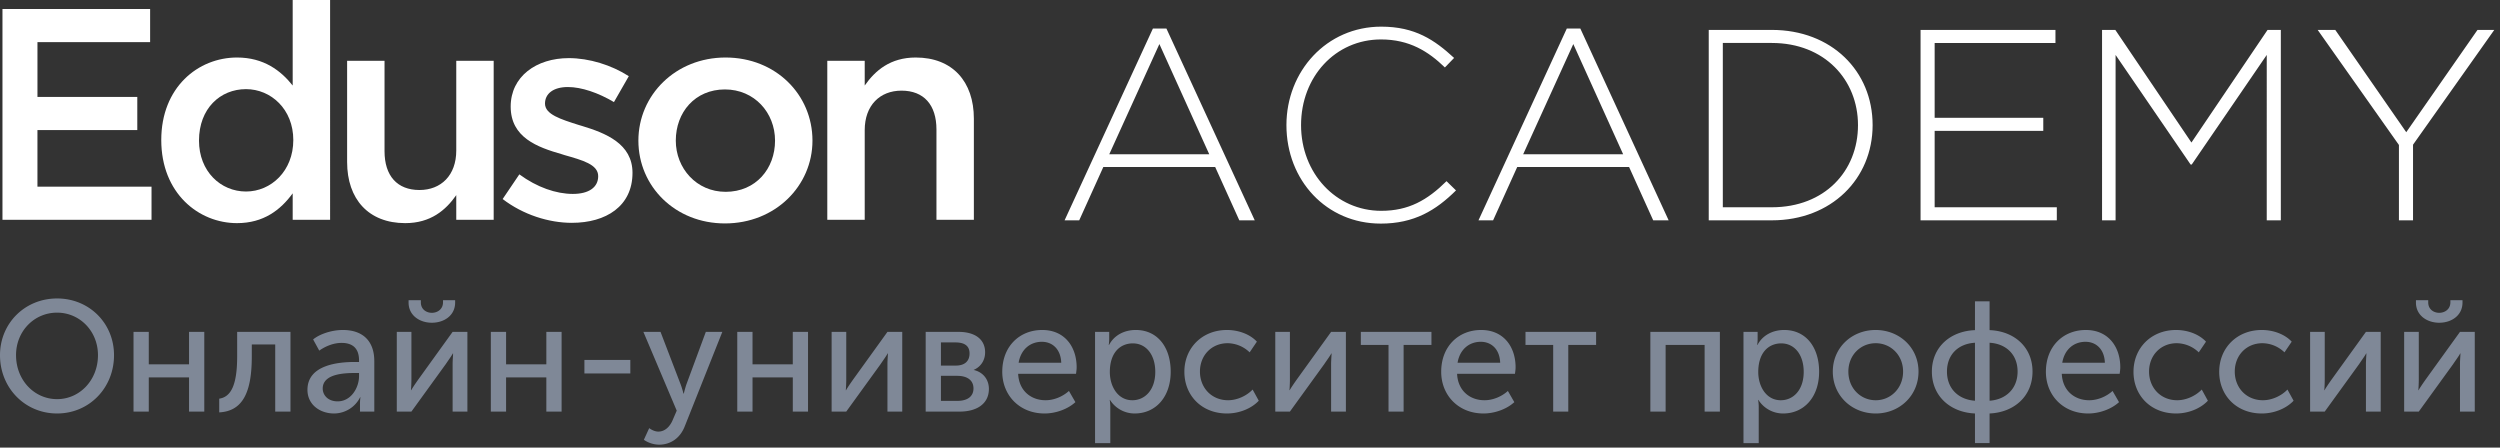
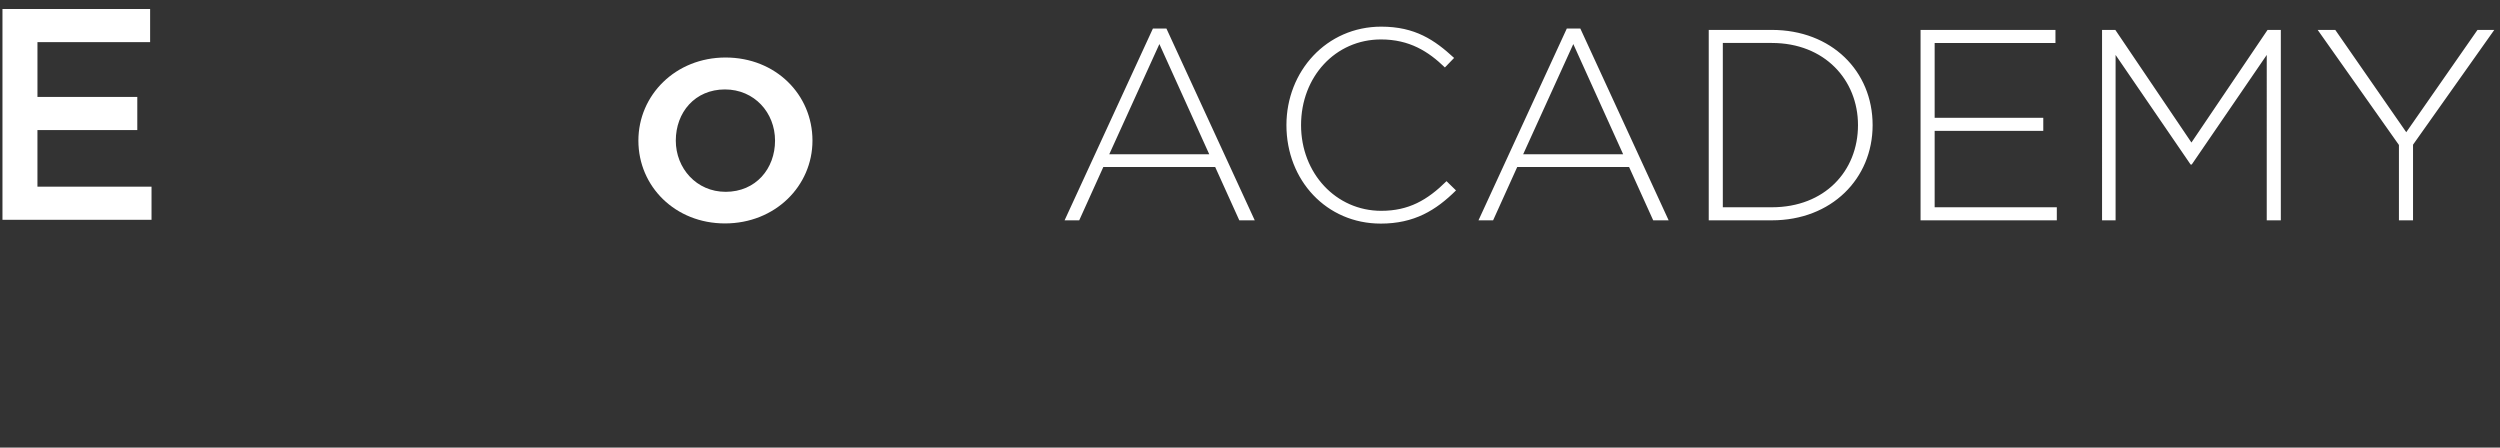
<svg xmlns="http://www.w3.org/2000/svg" width="229" height="41" fill="none">
  <rect width="100%" height="100%" fill="#333333" stroke="none" />
  <path fill-rule="evenodd" clip-rule="evenodd" d="M.227 20.135H13.88v-3.034H3.43v-5.185h9.146V8.882H3.431v-5.02h10.32V.826H.226v19.308Z" fill="#fff" />
-   <path d="M21.712 20.439c2.436 0 3.994-1.214 5.098-2.73v2.426h3.427V0H26.81v7.834c-1.076-1.352-2.634-2.566-5.098-2.566-3.569 0-6.94 2.731-6.94 7.558 0 4.882 3.428 7.613 6.94 7.613Zm.822-2.896c-2.323 0-4.306-1.848-4.306-4.662 0-2.95 1.955-4.716 4.305-4.716 2.295 0 4.334 1.848 4.334 4.661 0 2.841-2.04 4.717-4.334 4.717Z" fill="#fff" />
-   <path fill-rule="evenodd" clip-rule="evenodd" d="M37.12 20.439c2.323 0 3.711-1.186 4.674-2.565v2.261h3.427V5.572h-3.427v8.22c0 2.261-1.388 3.613-3.371 3.613-2.039 0-3.2-1.297-3.2-3.558V5.572h-3.427v9.268c0 3.392 1.954 5.599 5.324 5.599ZM52.386 20.411c3.115 0 5.551-1.517 5.551-4.578 0-2.676-2.464-3.642-4.645-4.303-.084-.028-.197-.055-.282-.083-1.644-.524-3.088-.966-3.088-1.958 0-.91.765-1.517 2.096-1.517 1.246 0 2.776.524 4.22 1.379l1.36-2.373c-1.586-1.02-3.626-1.654-5.495-1.654-2.974 0-5.325 1.682-5.325 4.44 0 2.842 2.464 3.724 4.674 4.359l.255.082c1.642.47 3.087.855 3.087 1.931 0 1.02-.85 1.627-2.323 1.627-1.53 0-3.285-.606-4.9-1.792l-1.529 2.261c1.87 1.434 4.22 2.18 6.344 2.18Z" fill="#fff" />
  <path d="M66.406 20.466c4.617 0 8.016-3.447 8.016-7.585 0-4.22-3.37-7.613-7.96-7.613-4.587 0-7.986 3.448-7.986 7.613 0 4.193 3.37 7.585 7.93 7.585Zm.057-2.896c-2.662 0-4.56-2.151-4.56-4.69 0-2.591 1.756-4.688 4.503-4.688 2.69 0 4.588 2.124 4.588 4.689s-1.755 4.69-4.531 4.69Z" fill="#fff" />
-   <path fill-rule="evenodd" clip-rule="evenodd" d="M75.781 20.135h3.427v-8.219c0-2.262 1.388-3.613 3.37-3.613 2.04 0 3.201 1.296 3.201 3.558v8.274h3.427v-9.267c0-3.393-1.954-5.6-5.325-5.6-2.322 0-3.71 1.187-4.673 2.566V5.57H75.78v14.564Z" fill="#fff" />
  <path d="m97.516 20.182 8.089-17.566h1.24l8.089 17.566h-1.414l-2.209-4.883h-10.247l-2.208 4.883h-1.34Zm4.094-6.054h9.156L106.2 4.035l-4.59 10.091Zm24.862 6.353c-4.963 0-8.635-3.961-8.635-9.02 0-4.933 3.672-9.02 8.685-9.02 3.101 0 4.888 1.221 6.674 2.866l-.843.872c-1.514-1.47-3.251-2.566-5.856-2.566-4.169 0-7.32 3.413-7.32 7.848 0 4.41 3.201 7.85 7.345 7.85 2.506 0 4.218-.973 5.979-2.717l.869.848c-1.836 1.819-3.821 3.04-6.898 3.04Zm8.957-.299 8.089-17.566h1.241l8.089 17.566h-1.415l-2.208-4.883h-10.248l-2.208 4.883h-1.34Zm4.094-6.054h9.156l-4.565-10.092-4.591 10.091Zm16.997 6.054V2.74h5.781c5.459 0 9.231 3.763 9.231 8.721 0 4.91-3.772 8.721-9.231 8.721h-5.781Zm1.29-1.196h4.491c4.839 0 7.891-3.314 7.891-7.525 0-4.136-3.052-7.525-7.891-7.525h-4.491v15.05Zm18.113 1.196V2.74h12.357v1.196h-11.066v6.853h9.95v1.196h-9.95v7.001h11.19v1.196h-12.481Zm16.625 0V2.74h1.216l6.972 10.316 6.972-10.316h1.216v17.442h-1.29V5.032l-6.873 10.042h-.099l-6.874-10.041v15.15h-1.24Zm27.194 0V13.28l-7.443-10.54h1.612l6.501 9.37 6.526-9.37h1.538l-7.443 10.515v6.927h-1.291Z" fill="#fff" />
-   <path fill-rule="evenodd" clip-rule="evenodd" d="M0 32.535c0-2.93 2.29-5.196 5.23-5.196 2.938 0 5.214 2.266 5.214 5.196 0 3.002-2.276 5.34-5.215 5.34-2.938 0-5.229-2.338-5.229-5.34Zm1.47 0c0 2.28 1.67 4.026 3.76 4.026 2.074 0 3.745-1.746 3.745-4.026 0-2.208-1.671-3.897-3.746-3.897-2.089 0-3.76 1.689-3.76 3.897Zm10.76 5.167v-7.303h1.398v2.973h3.688v-2.973h1.397v7.303h-1.397V34.57h-3.688v3.132H12.23Zm7.851.072v-1.256c1.067-.159 1.643-1.227 1.643-3.868V30.4h4.883v7.303H25.21v-6.148h-2.146v1.096c0 3.305-.836 5.008-2.983 5.124Zm8.082-2.064c0-2.295 2.838-2.554 4.35-2.554h.375v-.145c0-1.198-.691-1.602-1.599-1.602-.72 0-1.455.289-2.045.707l-.562-1.024c.59-.491 1.7-.866 2.722-.866 1.83 0 2.882 1.01 2.882 2.857v4.619h-1.311v-.736c0-.332.043-.578.043-.578h-.029a2.688 2.688 0 0 1-2.391 1.487c-1.268 0-2.435-.794-2.435-2.165Zm1.398-.116c0 .578.46 1.17 1.368 1.17 1.225 0 1.96-1.242 1.96-2.324v-.274h-.36c-1.038 0-2.969.086-2.969 1.428Zm9.997-6.032c-1.11 0-2.132-.664-2.132-1.847v-.217h1.124v.202c0 .635.504.953 1.008.953s1.023-.318 1.023-.967v-.188h1.11v.217c0 1.183-1.01 1.847-2.133 1.847Zm-3.212 8.14v-7.303h1.34v4.358c0 .39-.03.91-.044.982h.029c.057-.13.403-.635.648-.982l3.14-4.358h1.355v7.303H41.46v-4.359c0-.346.043-.851.043-.967h-.029c-.043.13-.403.62-.634.967l-3.155 4.358h-1.34Zm8.614 0v-7.303h1.398v2.973h3.687v-2.973h1.398v7.303h-1.398V34.57h-3.688v3.132H44.96Zm8.572-3.493v-1.241h4.206v1.241h-4.206Zm5.935 5.008s.403.317.835.317c.577 0 1.052-.418 1.326-1.082l.36-.837-3.054-7.216h1.57l1.83 4.777c.143.36.273.88.273.88h.029s.115-.49.245-.866l1.772-4.791h1.512l-3.428 8.616c-.432 1.14-1.34 1.717-2.363 1.717a2.53 2.53 0 0 1-1.397-.447l.49-1.068Zm8.067-1.515v-7.303h1.397v2.973h3.688v-2.973h1.397v7.303H72.62V34.57h-3.688v3.132h-1.397Zm8.643 0v-7.303h1.34v4.358c0 .39-.029.91-.043.982h.029c.057-.13.403-.635.648-.982l3.14-4.358h1.355v7.303H81.29v-4.359c0-.346.044-.851.044-.967h-.03c-.043.13-.403.62-.633.967l-3.155 4.358h-1.34Zm8.615 0v-7.303h3.01c1.47 0 2.435.65 2.435 1.876 0 .707-.374 1.313-1.037 1.602v.014c.908.217 1.383.924 1.383 1.732 0 1.357-1.095 2.079-2.68 2.079h-3.111Zm1.397-4.215h1.369c.835 0 1.253-.433 1.253-1.11 0-.665-.418-1.011-1.296-1.011h-1.326v2.121Zm0 3.233h1.499c1.008 0 1.483-.462 1.483-1.14 0-.722-.533-1.154-1.498-1.154h-1.484v2.294Zm5.619-2.67c0-2.323 1.584-3.824 3.658-3.824 2.06 0 3.155 1.544 3.155 3.42 0 .188-.028.39-.057.592h-5.301c.072 1.573 1.195 2.424 2.506 2.424.778 0 1.57-.331 2.146-.851l.591 1.025c-.706.65-1.815 1.039-2.823 1.039-2.29 0-3.876-1.66-3.876-3.825Zm1.498-.822h3.904c-.044-1.256-.822-1.92-1.772-1.92-1.08 0-1.93.707-2.132 1.92Zm7.001 7.36v-10.19h1.296v.65c0 .304-.043.549-.043.549h.029c.461-.88 1.383-1.371 2.449-1.371 1.973 0 3.198 1.558 3.198 3.824 0 2.324-1.383 3.825-3.299 3.825a2.676 2.676 0 0 1-2.262-1.241h-.028s.057.26.057.635v3.319h-1.397Zm1.354-6.509c0 1.299.72 2.583 2.06 2.583 1.152 0 2.103-.938 2.103-2.597 0-1.588-.85-2.612-2.06-2.612-1.095 0-2.103.779-2.103 2.626Zm6.828-.029c0-2.165 1.614-3.824 3.904-3.824.965 0 2.046.332 2.737 1.068l-.662.981a2.953 2.953 0 0 0-2.017-.837c-1.47 0-2.536 1.111-2.536 2.598 0 1.486 1.066 2.626 2.579 2.626.807 0 1.686-.39 2.247-.98l.562 1.024c-.662.707-1.772 1.169-2.91 1.169-2.305 0-3.904-1.631-3.904-3.825Zm8.327 3.652v-7.303h1.34v4.358c0 .39-.029.91-.044.982h.029c.058-.13.403-.635.648-.982l3.141-4.358h1.354v7.303h-1.354v-4.359c0-.346.043-.851.043-.967h-.029c-.043.13-.403.62-.634.967l-3.154 4.358h-1.34Zm10.372 0v-6.105h-2.536v-1.198h6.469v1.198h-2.55v6.105h-1.383Zm4.826-3.652c0-2.323 1.584-3.824 3.659-3.824 2.06 0 3.155 1.544 3.155 3.42 0 .188-.029.39-.058.592h-5.301c.072 1.573 1.195 2.424 2.506 2.424.778 0 1.571-.331 2.147-.851l.59 1.025c-.705.65-1.815 1.039-2.823 1.039-2.291 0-3.875-1.66-3.875-3.825Zm1.498-.822h3.904c-.043-1.256-.821-1.92-1.772-1.92-1.08 0-1.93.707-2.132 1.92Zm8.759 4.474v-6.105h-2.536v-1.198h6.468v1.198h-2.549v6.105h-1.383Zm8.902 0v-7.303h6.368v7.303h-1.398v-6.105h-3.572v6.105h-1.398Zm8.529 2.886v-10.19h1.296v.65c0 .304-.043.549-.043.549h.029c.461-.88 1.383-1.371 2.449-1.371 1.973 0 3.198 1.558 3.198 3.824 0 2.324-1.383 3.825-3.299 3.825a2.675 2.675 0 0 1-2.262-1.241h-.029s.058.26.058.635v3.319h-1.397Zm1.354-6.509c0 1.299.72 2.583 2.06 2.583 1.152 0 2.103-.938 2.103-2.597 0-1.588-.85-2.612-2.06-2.612-1.095 0-2.103.779-2.103 2.626Zm6.828-.043c0-2.208 1.757-3.81 3.918-3.81 2.176 0 3.933 1.602 3.933 3.81 0 2.222-1.757 3.839-3.918 3.839-2.176 0-3.933-1.617-3.933-3.84Zm1.426 0c0 1.53 1.124 2.626 2.507 2.626 1.368 0 2.506-1.096 2.506-2.626 0-1.516-1.138-2.598-2.506-2.598-1.383 0-2.507 1.082-2.507 2.598Zm7.65 0c0-2.237 1.685-3.71 3.947-3.796V27.6h1.339v2.64c2.262.087 3.933 1.559 3.933 3.796 0 2.251-1.671 3.738-3.933 3.839v2.713h-1.339v-2.713c-2.262-.101-3.947-1.588-3.947-3.84Zm5.286 2.67c1.484-.101 2.565-1.097 2.565-2.67 0-1.588-1.081-2.555-2.565-2.641v5.31Zm-3.904-2.67c0 1.573 1.067 2.569 2.565 2.67v-5.311c-1.498.086-2.565 1.053-2.565 2.64Zm9.062.014c0-2.323 1.584-3.824 3.659-3.824 2.06 0 3.155 1.544 3.155 3.42 0 .188-.029.39-.058.592h-5.301c.072 1.573 1.195 2.424 2.506 2.424.778 0 1.57-.331 2.147-.851l.59 1.025c-.706.65-1.815 1.039-2.823 1.039-2.291 0-3.875-1.66-3.875-3.825Zm1.498-.822h3.904c-.043-1.256-.821-1.92-1.772-1.92-1.081 0-1.93.707-2.132 1.92Zm6.526.822c0-2.165 1.613-3.824 3.904-3.824.965 0 2.045.332 2.737 1.068l-.663.981a2.951 2.951 0 0 0-2.017-.837c-1.469 0-2.535 1.111-2.535 2.598 0 1.486 1.066 2.626 2.578 2.626.807 0 1.686-.39 2.248-.98l.562 1.024c-.663.707-1.772 1.169-2.91 1.169-2.305 0-3.904-1.631-3.904-3.825Zm7.851 0c0-2.165 1.613-3.824 3.904-3.824.965 0 2.045.332 2.737 1.068l-.663.981a2.951 2.951 0 0 0-2.017-.837c-1.469 0-2.535 1.111-2.535 2.598 0 1.486 1.066 2.626 2.579 2.626.806 0 1.685-.39 2.247-.98l.562 1.024c-.663.707-1.772 1.169-2.91 1.169-2.305 0-3.904-1.631-3.904-3.825Zm8.326 3.652v-7.303h1.34v4.358c0 .39-.029.91-.043.982h.029c.057-.13.403-.635.648-.982l3.14-4.358h1.354v7.303h-1.354v-4.359c0-.346.043-.851.043-.967h-.028c-.044.13-.404.62-.634.967l-3.155 4.358h-1.34Zm11.827-8.14c-1.109 0-2.132-.664-2.132-1.847v-.217h1.124v.202c0 .635.504.953 1.008.953.505 0 1.023-.318 1.023-.967v-.188h1.109v.217c0 1.183-1.008 1.847-2.132 1.847Zm-3.212 8.14v-7.303h1.34v4.358c0 .39-.029.91-.044.982h.029c.058-.13.404-.635.648-.982l3.141-4.358h1.354v7.303h-1.354v-4.359c0-.346.043-.851.043-.967h-.029c-.043.13-.403.62-.634.967l-3.154 4.358h-1.34Z" fill="#7F8897" />
</svg>